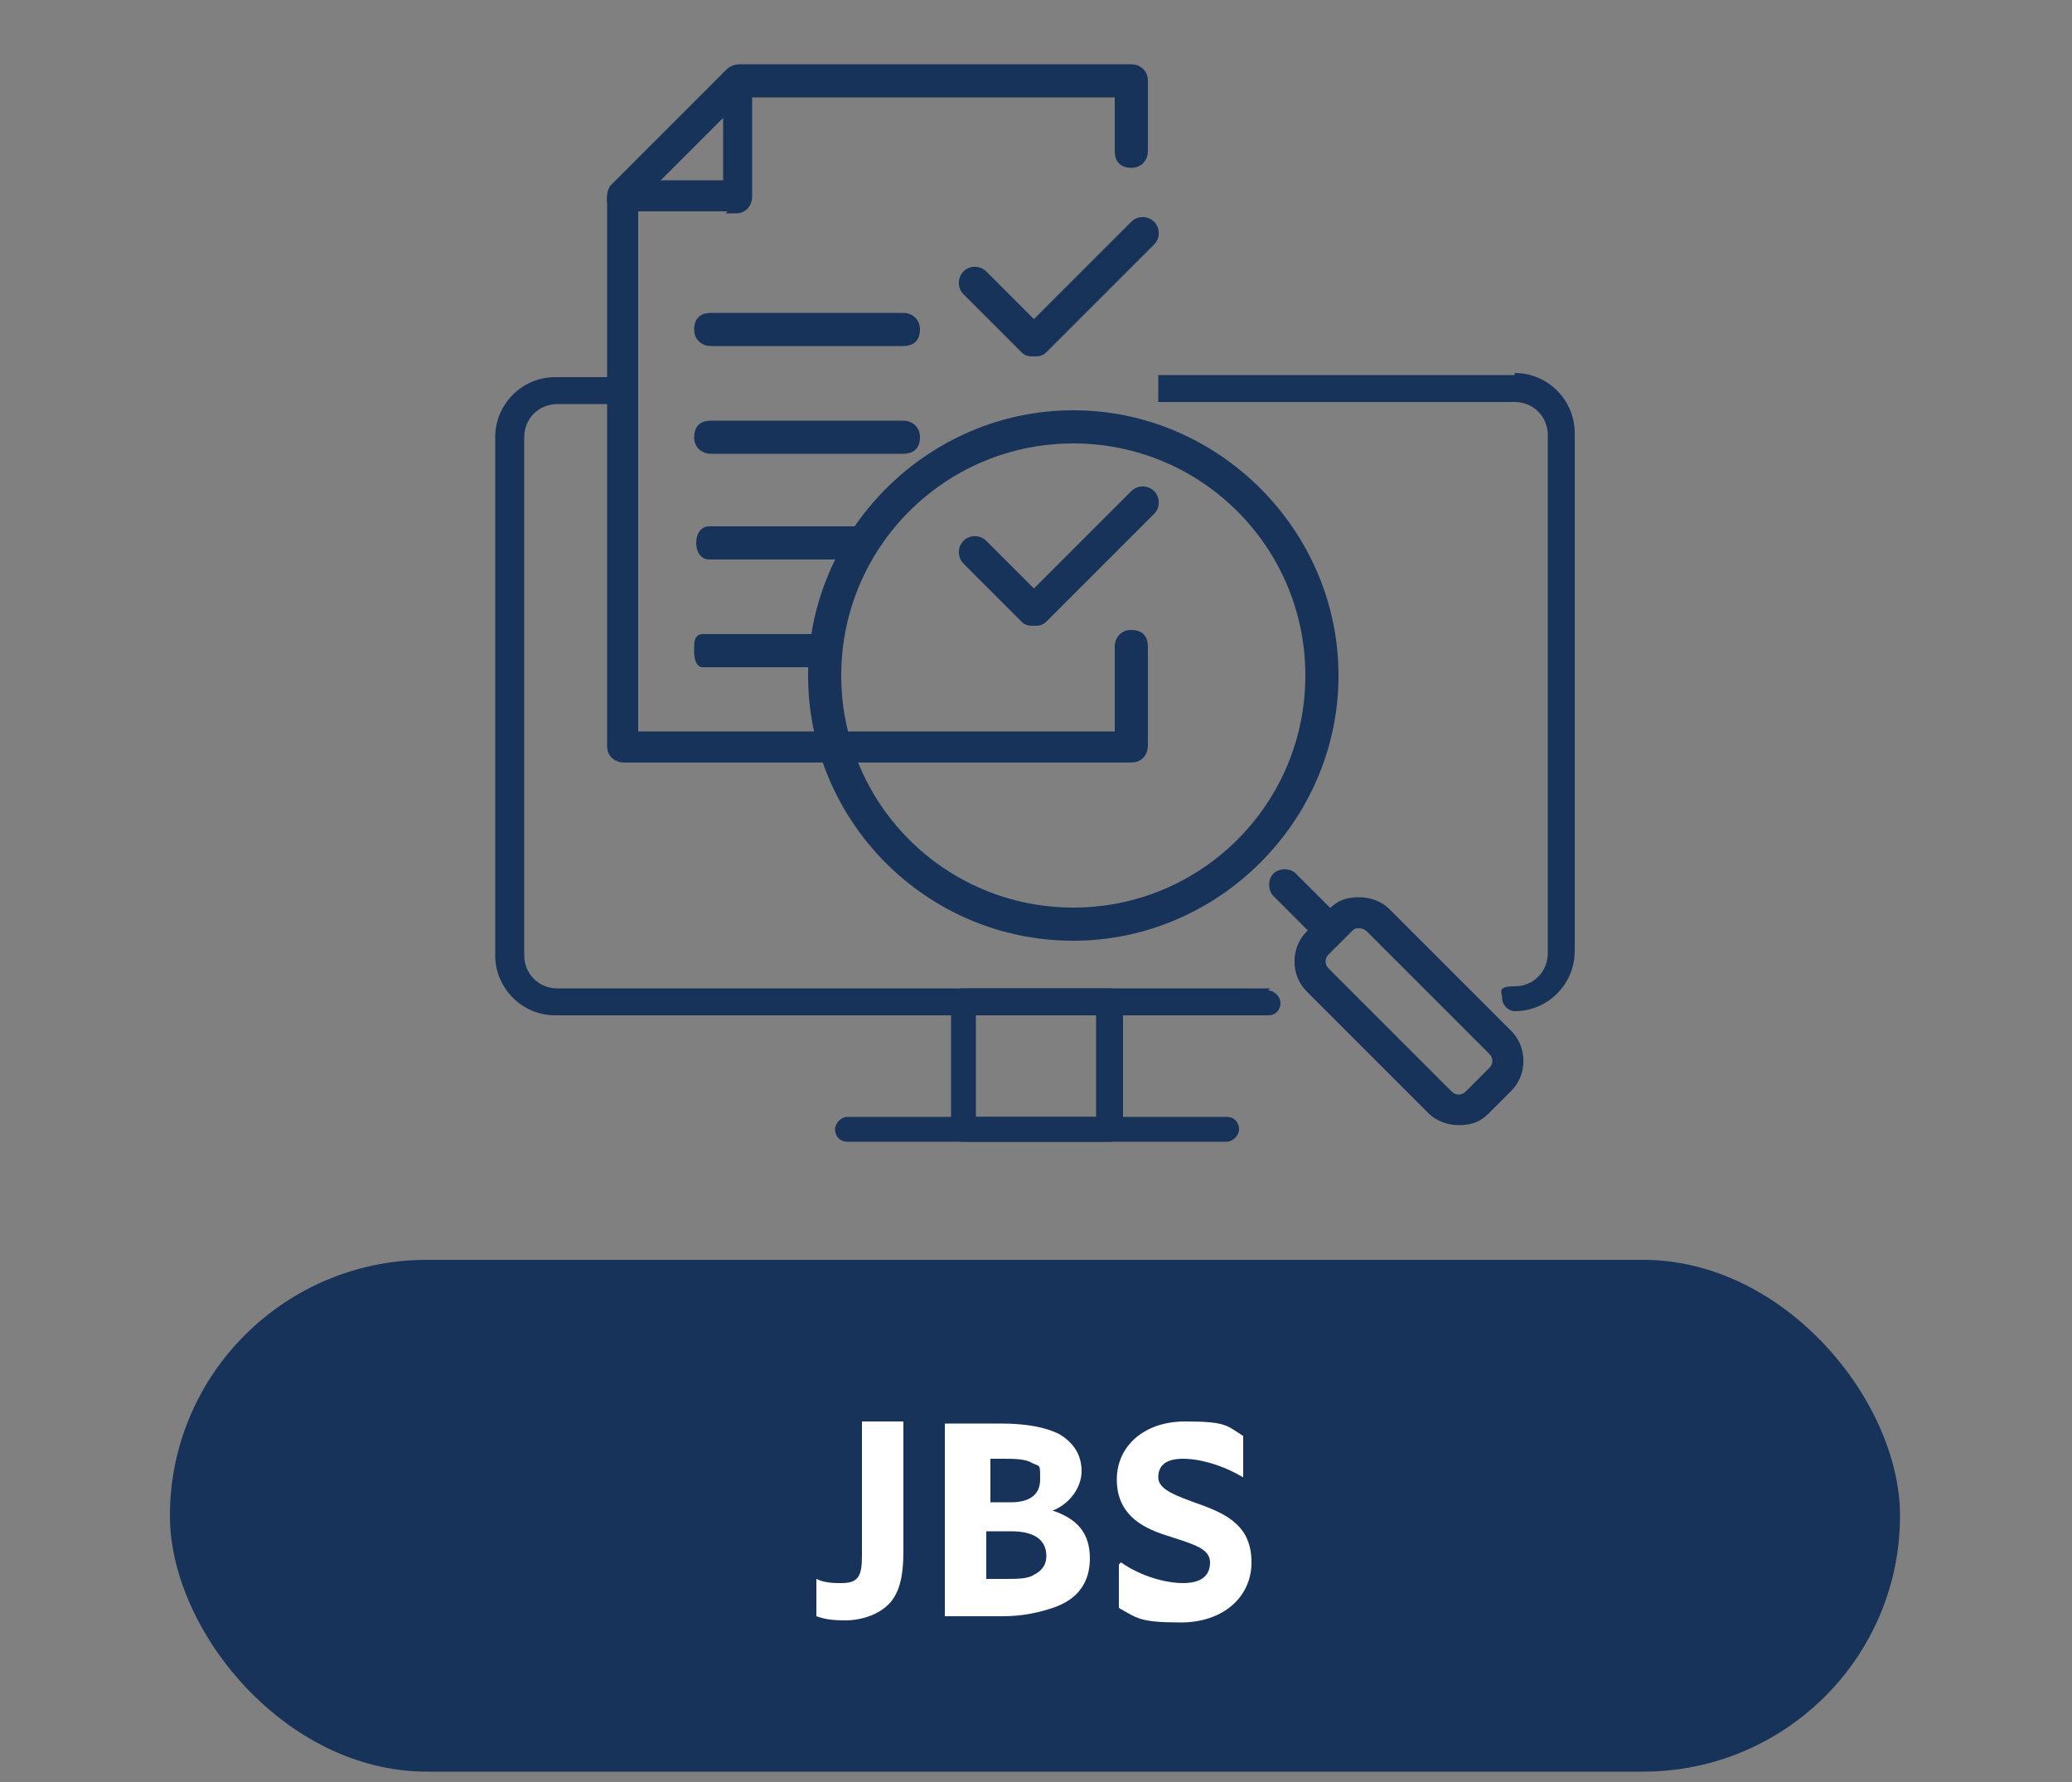
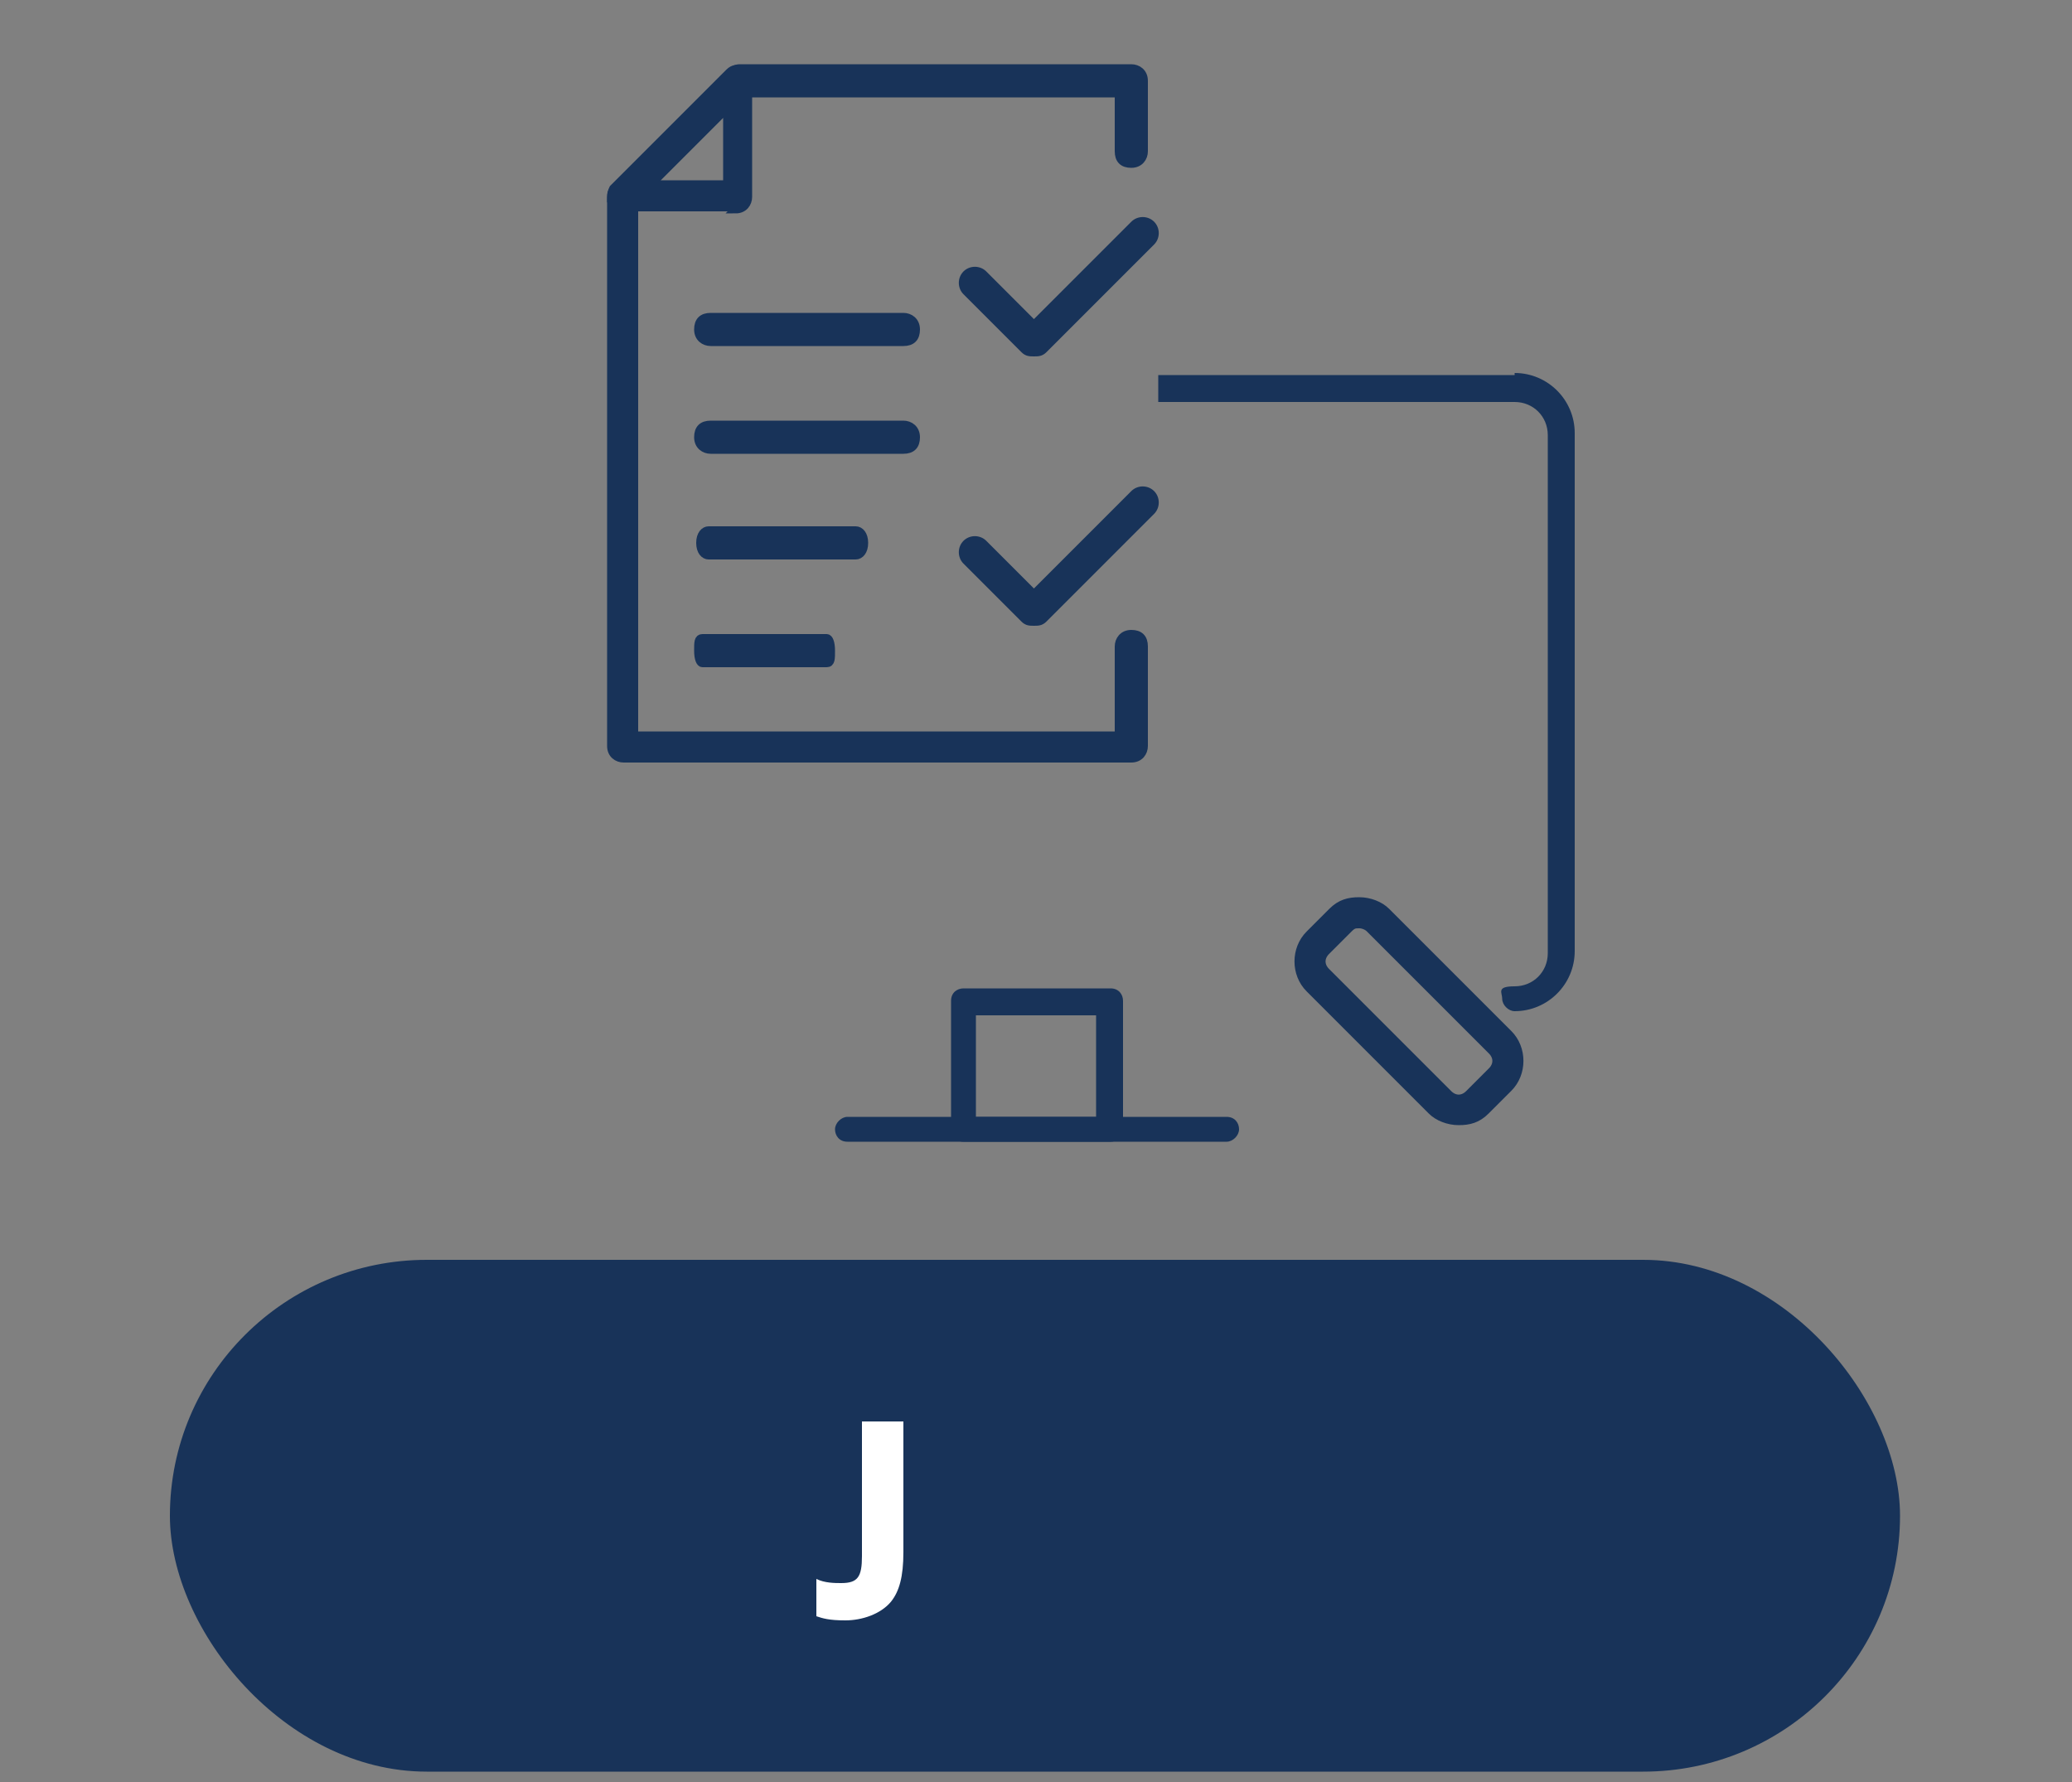
<svg xmlns="http://www.w3.org/2000/svg" id="_レイヤー_1" data-name="レイヤー 1" width="100" height="86" version="1.1" viewBox="0 0 100 86">
  <rect x="0" y="0" width="100" height="86" fill="#808080" stroke="none" />
  <defs>
    <style>
      .cls-1, .cls-2 {
        fill: #183359;
      }

      .cls-1, .cls-3 {
        stroke-width: 0px;
      }

      .cls-2 {
        stroke: #183359;
        stroke-miterlimit: 10;
        stroke-width: .4px;
      }

      .cls-3 {
        fill: #fff;
      }
    </style>
  </defs>
  <rect class="cls-1" x="8.2" y="60.8" width="83.5" height="24.7" rx="12.4" ry="12.4" />
  <g>
    <path class="cls-3" d="M41.6,68.6h2v6.3c0,1.2-.2,1.9-.6,2.4-.5.6-1.4.9-2.2.9s-1.1-.1-1.4-.2v-1.8c.4.2.9.2,1.2.2.8,0,1-.3,1-1.3v-6.3Z" />
-     <path class="cls-3" d="M45.6,68.7h2.7c1.3,0,2.2.2,2.8.5.7.4,1.1,1,1.1,1.8s-.6,1.6-1.4,1.9h0c1.2.4,1.8,1.1,1.8,2.3s-.6,2-1.8,2.4c-.6.2-1.4.4-2.4.4h-2.8v-9.3ZM48.8,72.5c.8,0,1.4-.3,1.4-1.1s0-.6-.4-.8c-.3-.2-.9-.2-1.4-.2h-.6v2.1h1.1ZM48.4,76.2c.7,0,1.2,0,1.5-.2.4-.2.6-.5.6-.9,0-.8-.6-1.2-1.7-1.2h-1.2v2.3h.8Z" />
-     <path class="cls-3" d="M54.1,75.4c1,.7,2.2,1,3,1s1.3-.3,1.3-1-.9-.9-2.1-1.3c-1.3-.4-2.4-1.1-2.4-2.7s1.3-2.8,3.3-2.8,2,.2,2.8.7v2c-1-.6-2.1-.9-2.9-.9s-1.2.3-1.2.9.9.9,2,1.3c1.4.5,2.5,1.1,2.5,2.8s-1.4,2.9-3.4,2.9-2.1-.2-3-.7v-2.1Z" />
  </g>
  <g>
    <g>
      <g>
        <path class="cls-1" d="M73.1,18.1h-17.2c0,.4,0,.9,0,1.3h17.2c.9,0,1.6.7,1.6,1.6v25c0,.9-.7,1.6-1.6,1.6s-.6.3-.6.6.3.6.6.6c1.6,0,2.9-1.3,2.9-2.9v-25c0-1.6-1.3-2.9-2.9-2.9Z" />
-         <path class="cls-1" d="M61.3,47.7H26.9c-.9,0-1.6-.7-1.6-1.6v-25c0-.9.7-1.6,1.6-1.6h2.8c0-.4,0-.9,0-1.3h-2.9c-1.6,0-2.9,1.3-2.9,2.9v25c0,1.6,1.3,2.9,2.9,2.9h34.4c.4,0,.6-.3.6-.6s-.3-.6-.6-.6Z" />
      </g>
      <path class="cls-1" d="M53.6,55.1h-7.1c-.4,0-.6-.3-.6-.6v-6.2c0-.4.3-.6.6-.6h7.1c.4,0,.6.3.6.6v6.2c0,.4-.3.6-.6.6ZM47.1,53.9h5.8v-4.9h-5.8v4.9Z" />
      <path class="cls-1" d="M59.2,55.1h-18.3c-.4,0-.6-.3-.6-.6s.3-.6.6-.6h18.3c.4,0,.6.3.6.6s-.3.6-.6.6Z" />
    </g>
    <g>
      <path class="cls-2" d="M54.6,36.6h-24.5c-.3,0-.6-.2-.6-.6V9.5c0-.1,0-.3.2-.4l5.6-5.6c.1-.1.2-.2.4-.2h18.9c.3,0,.6.2.6.6v3.4c0,.3-.2.6-.6.6s-.6-.2-.6-.6v-2.8h-18.2l-5.2,5.2v25.8h23.4v-4.3c0-.3.2-.6.6-.6s.6.2.6.6v4.8c0,.3-.2.6-.6.6Z" />
      <path class="cls-2" d="M35.6,10h-5.6c-.2,0-.4-.1-.5-.3,0-.2,0-.4.1-.6l5.6-5.6c.2-.2.4-.2.6-.1.2,0,.3.3.3.5v5.6c0,.3-.2.6-.6.6ZM31.4,8.9h3.7v-3.7l-3.7,3.7Z" />
      <path class="cls-2" d="M41.3,26.8h-7.1c-.2,0-.4-.2-.4-.6s.2-.6.4-.6h7.1c.2,0,.4.2.4.6s-.2.6-.4.6Z" />
      <path class="cls-2" d="M39.9,32h-6c-.1,0-.2-.2-.2-.6s0-.6.2-.6h6c.1,0,.2.2.2.6s0,.6-.2.6Z" />
      <path class="cls-2" d="M43.6,21.7h-9.3c-.3,0-.6-.2-.6-.6s.2-.6.6-.6h9.3c.3,0,.6.2.6.6s-.2.6-.6.6Z" />
      <path class="cls-2" d="M43.6,16.5h-9.3c-.3,0-.6-.2-.6-.6s.2-.6.6-.6h9.3c.3,0,.6.2.6.6s-.2.6-.6.6Z" />
    </g>
    <g>
-       <path class="cls-2" d="M51.8,45.2c-7,0-12.6-5.7-12.6-12.6s5.7-12.6,12.6-12.6,12.6,5.7,12.6,12.6-5.7,12.6-12.6,12.6ZM51.8,21.2c-6.3,0-11.4,5.1-11.4,11.4s5.1,11.4,11.4,11.4,11.4-5.1,11.4-11.4-5.1-11.4-11.4-11.4Z" />
      <g>
-         <path class="cls-2" d="M64.2,45.5c-.2,0-.3,0-.4-.2l-2.2-2.2c-.2-.2-.2-.6,0-.8.2-.2.6-.2.8,0l2.2,2.2c.2.2.2.6,0,.8-.1.1-.3.2-.4.2Z" />
        <path class="cls-2" d="M70.4,54.1c-.5,0-1-.2-1.3-.5l-5.9-5.9c-.7-.7-.7-1.9,0-2.6l1.1-1.1c.4-.4.8-.5,1.3-.5s1,.2,1.3.5l5.9,5.9c.7.7.7,1.9,0,2.6h0l-1.1,1.1c-.4.4-.8.5-1.3.5ZM65.6,44.6c-.2,0-.3,0-.5.2l-1.1,1.1c-.3.3-.3.7,0,1l5.9,5.9c.3.3.7.3,1,0l1.1-1.1c.3-.3.3-.7,0-1l-5.9-5.9c-.1-.1-.3-.2-.5-.2ZM72.3,52.1h0,0Z" />
      </g>
    </g>
    <path class="cls-1" d="M49.9,17.2c-.2,0-.4,0-.6-.2l-2.8-2.8c-.3-.3-.3-.8,0-1.1.3-.3.8-.3,1.1,0l2.3,2.3,4.7-4.7c.3-.3.8-.3,1.1,0,.3.3.3.8,0,1.1l-5.2,5.2c-.2.2-.4.2-.6.2Z" />
    <path class="cls-1" d="M49.9,30.2c-.2,0-.4,0-.6-.2l-2.8-2.8c-.3-.3-.3-.8,0-1.1.3-.3.8-.3,1.1,0l2.3,2.3,4.7-4.7c.3-.3.8-.3,1.1,0,.3.3.3.8,0,1.1l-5.2,5.2c-.2.2-.4.2-.6.2Z" />
  </g>
</svg>